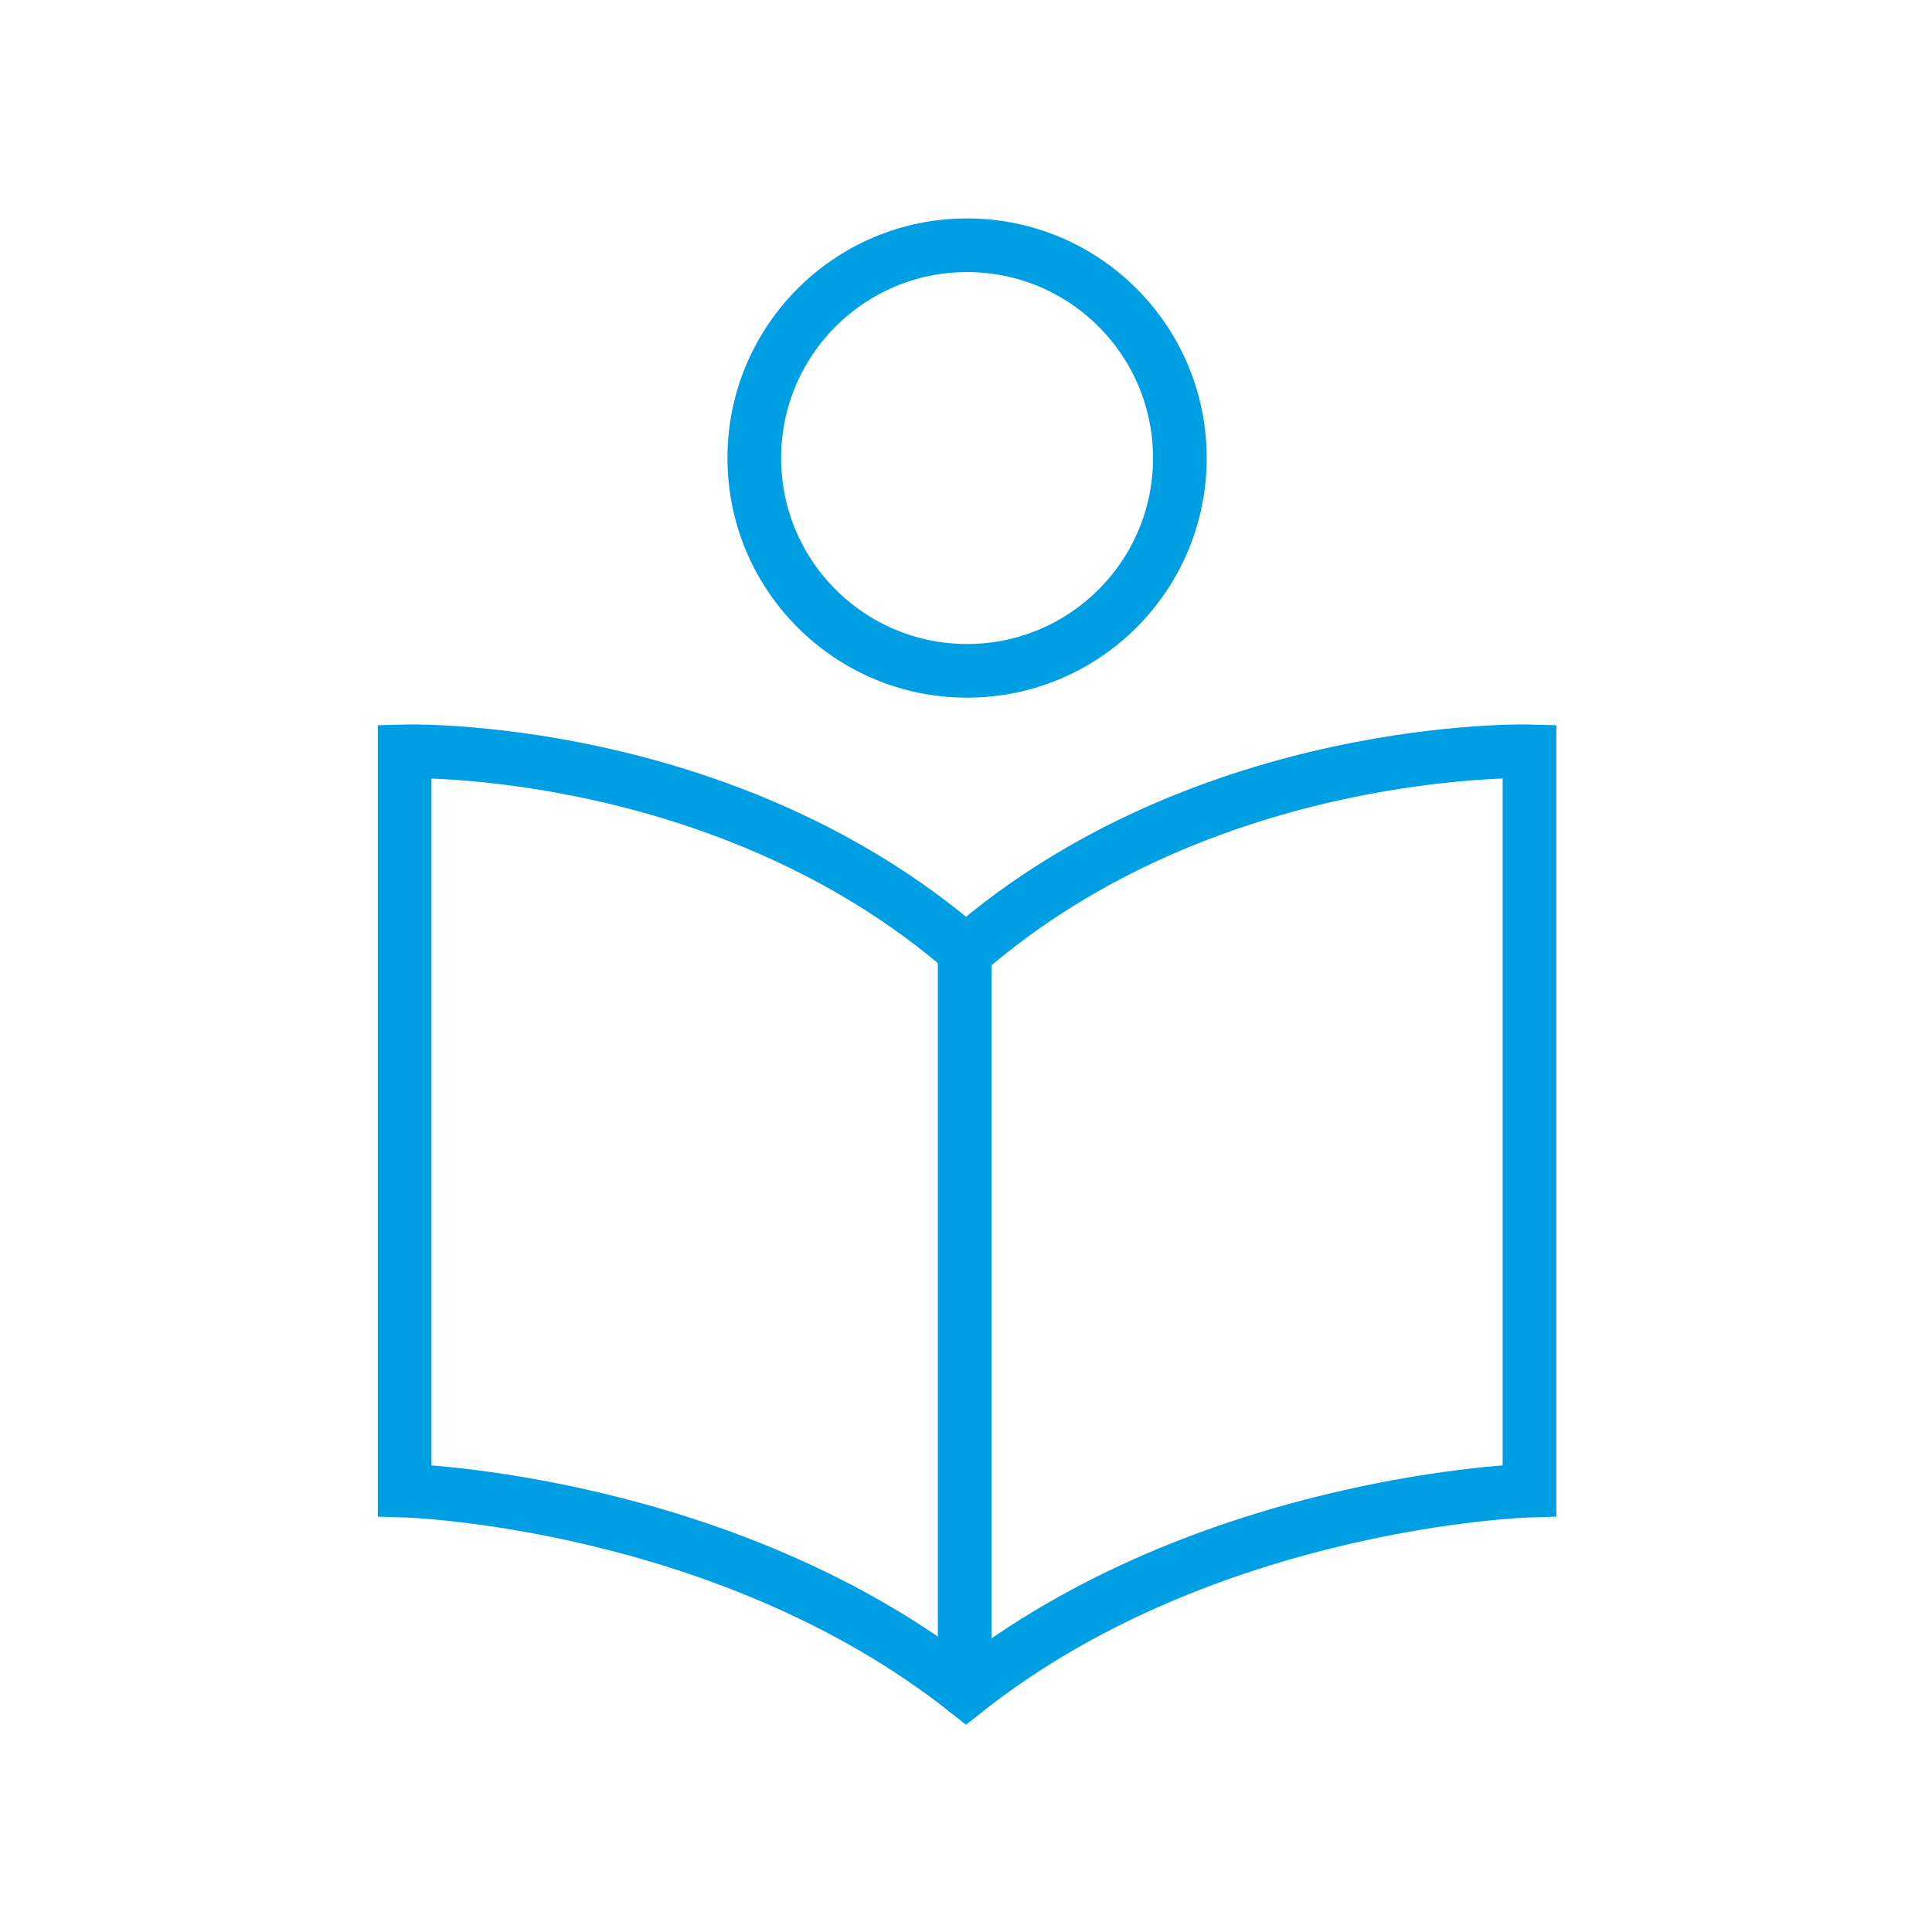
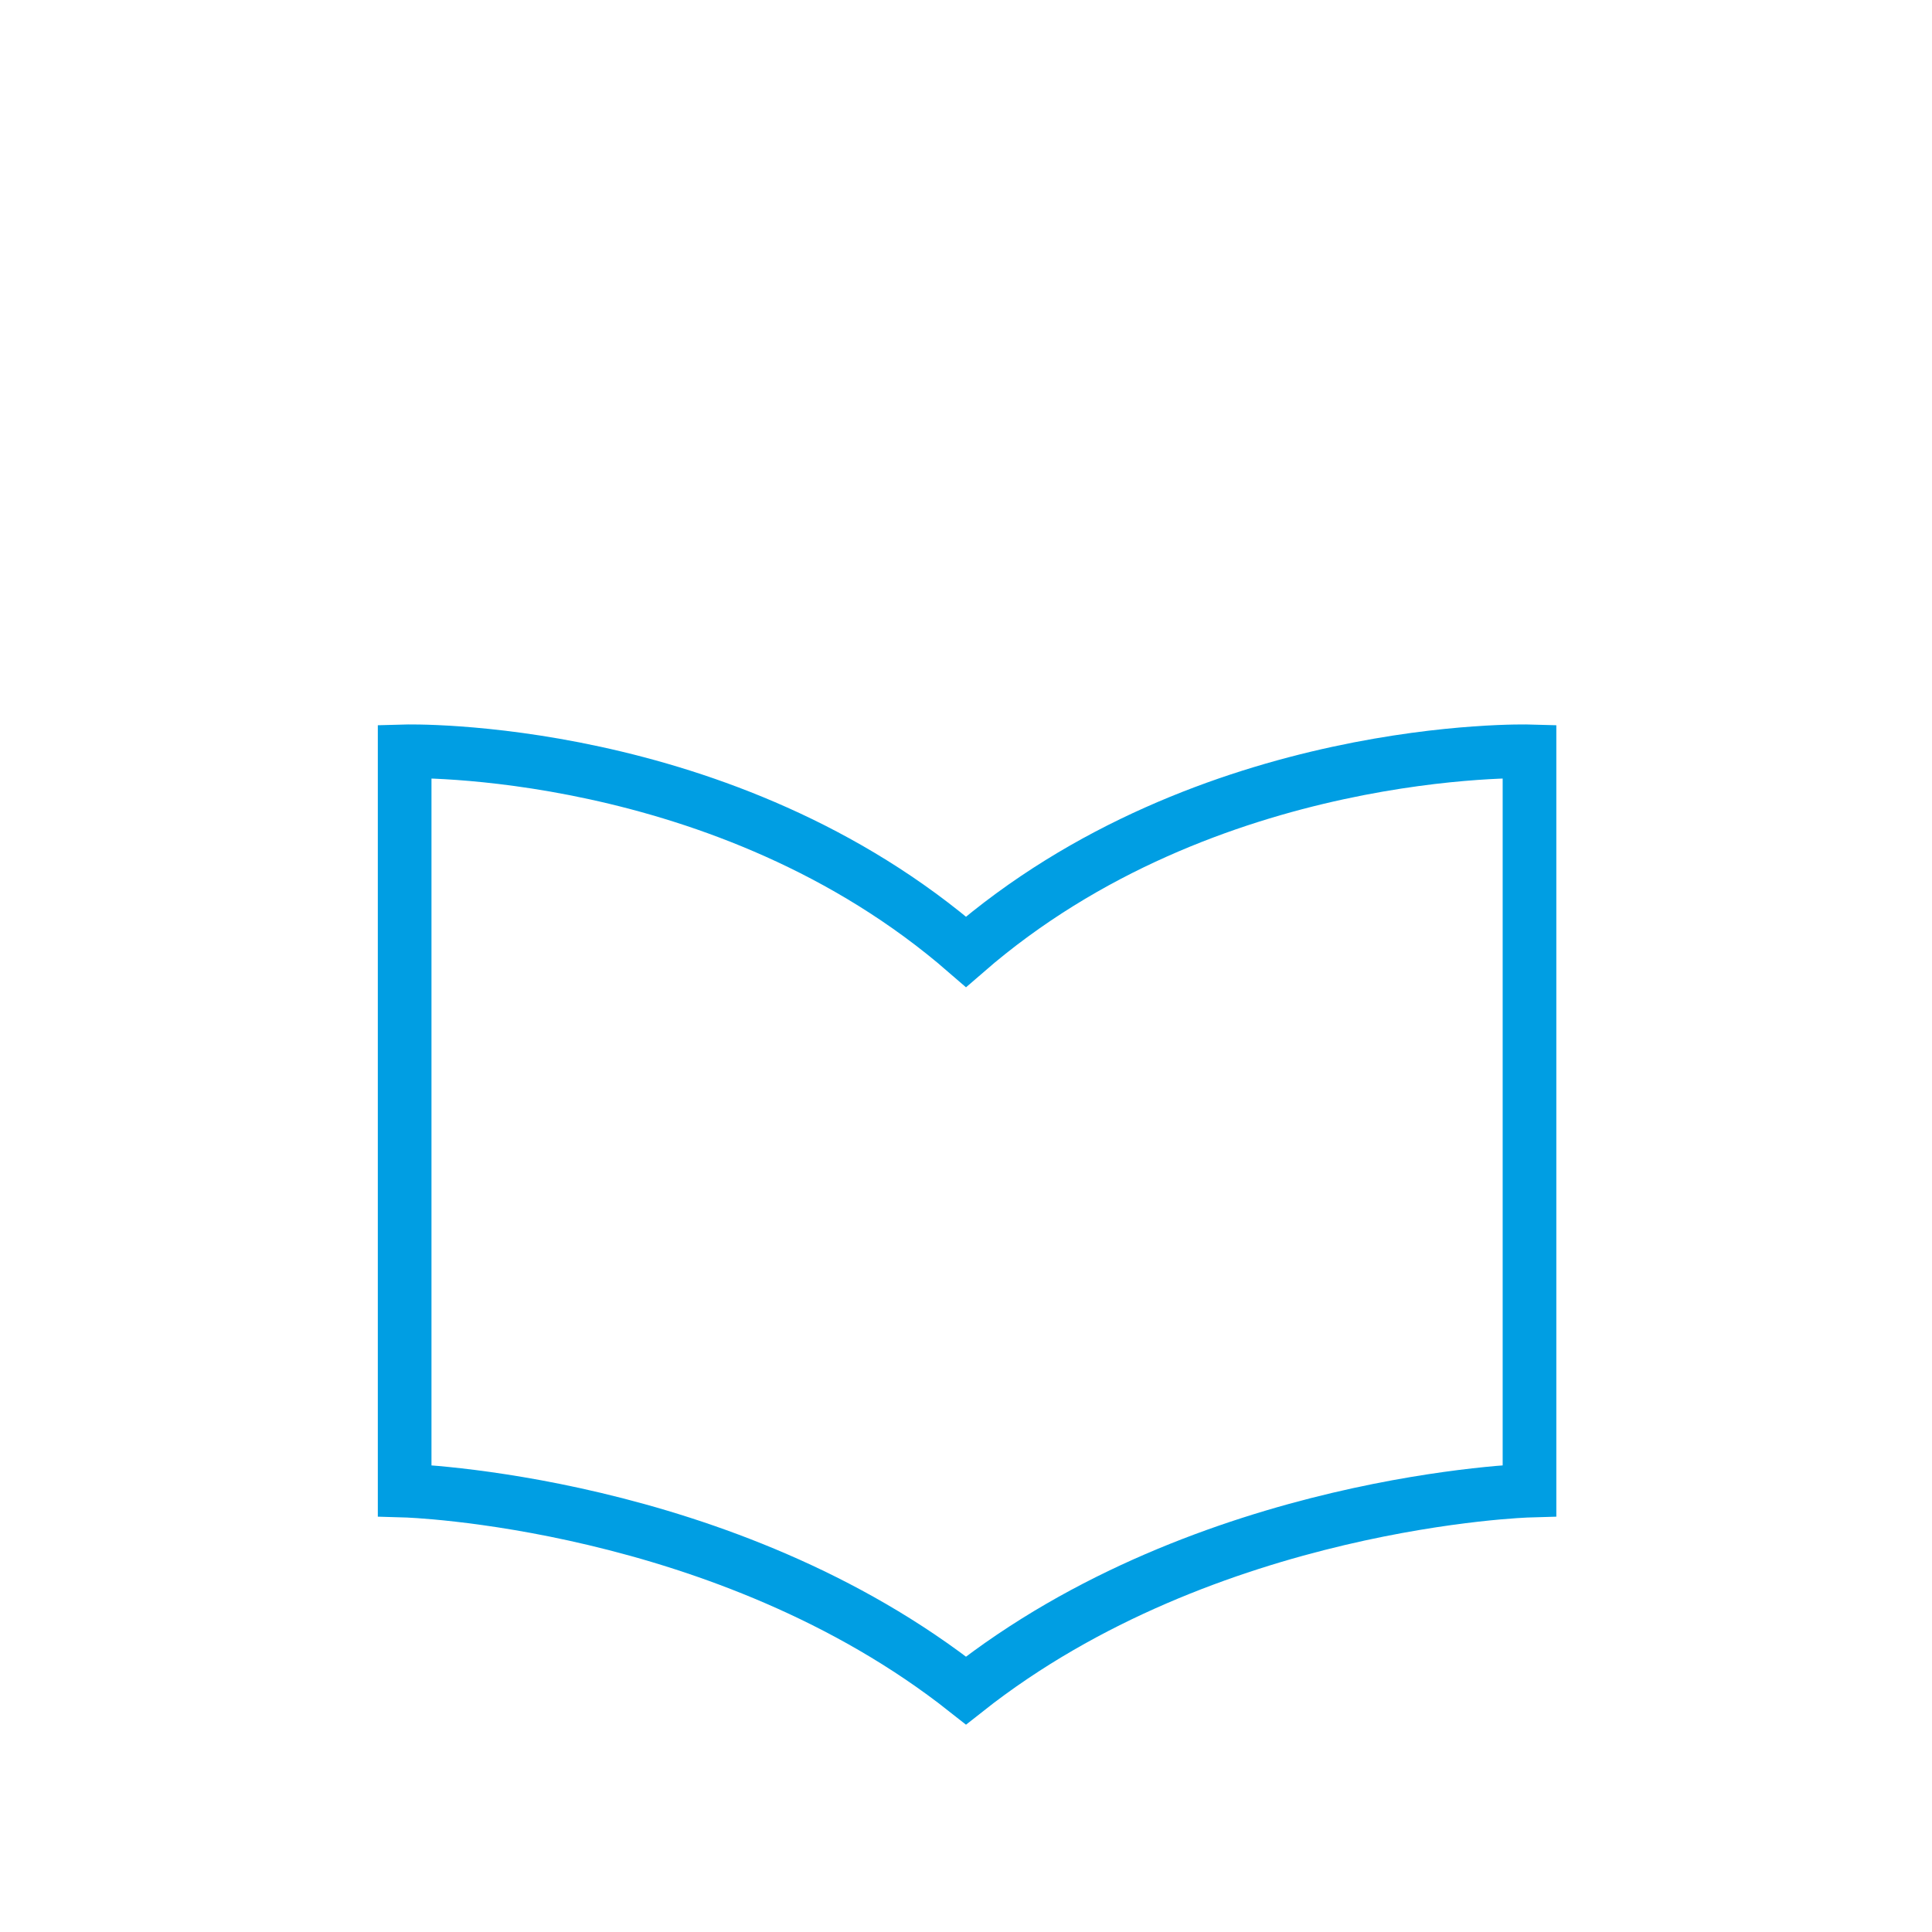
<svg xmlns="http://www.w3.org/2000/svg" viewBox="0 0 72 72">
  <path d="M36,63C27,55.89,15.08,55.55,15.08,55.55V28S27,27.66,36,35.47c9-7.81,21-7.47,21-7.47V55.55S45,55.89,36,63Z" style="fill:none;stroke:#009ee3;stroke-miterlimit:10;stroke-width:2px" />
-   <line x1="35.95" y1="62.99" x2="35.95" y2="34.67" style="fill:none;stroke:#009ee3;stroke-miterlimit:10;stroke-width:2px" />
-   <circle cx="36.04" cy="17.07" r="7.93" style="fill:none;stroke:#009ee3;stroke-miterlimit:10;stroke-width:2px" />
</svg>